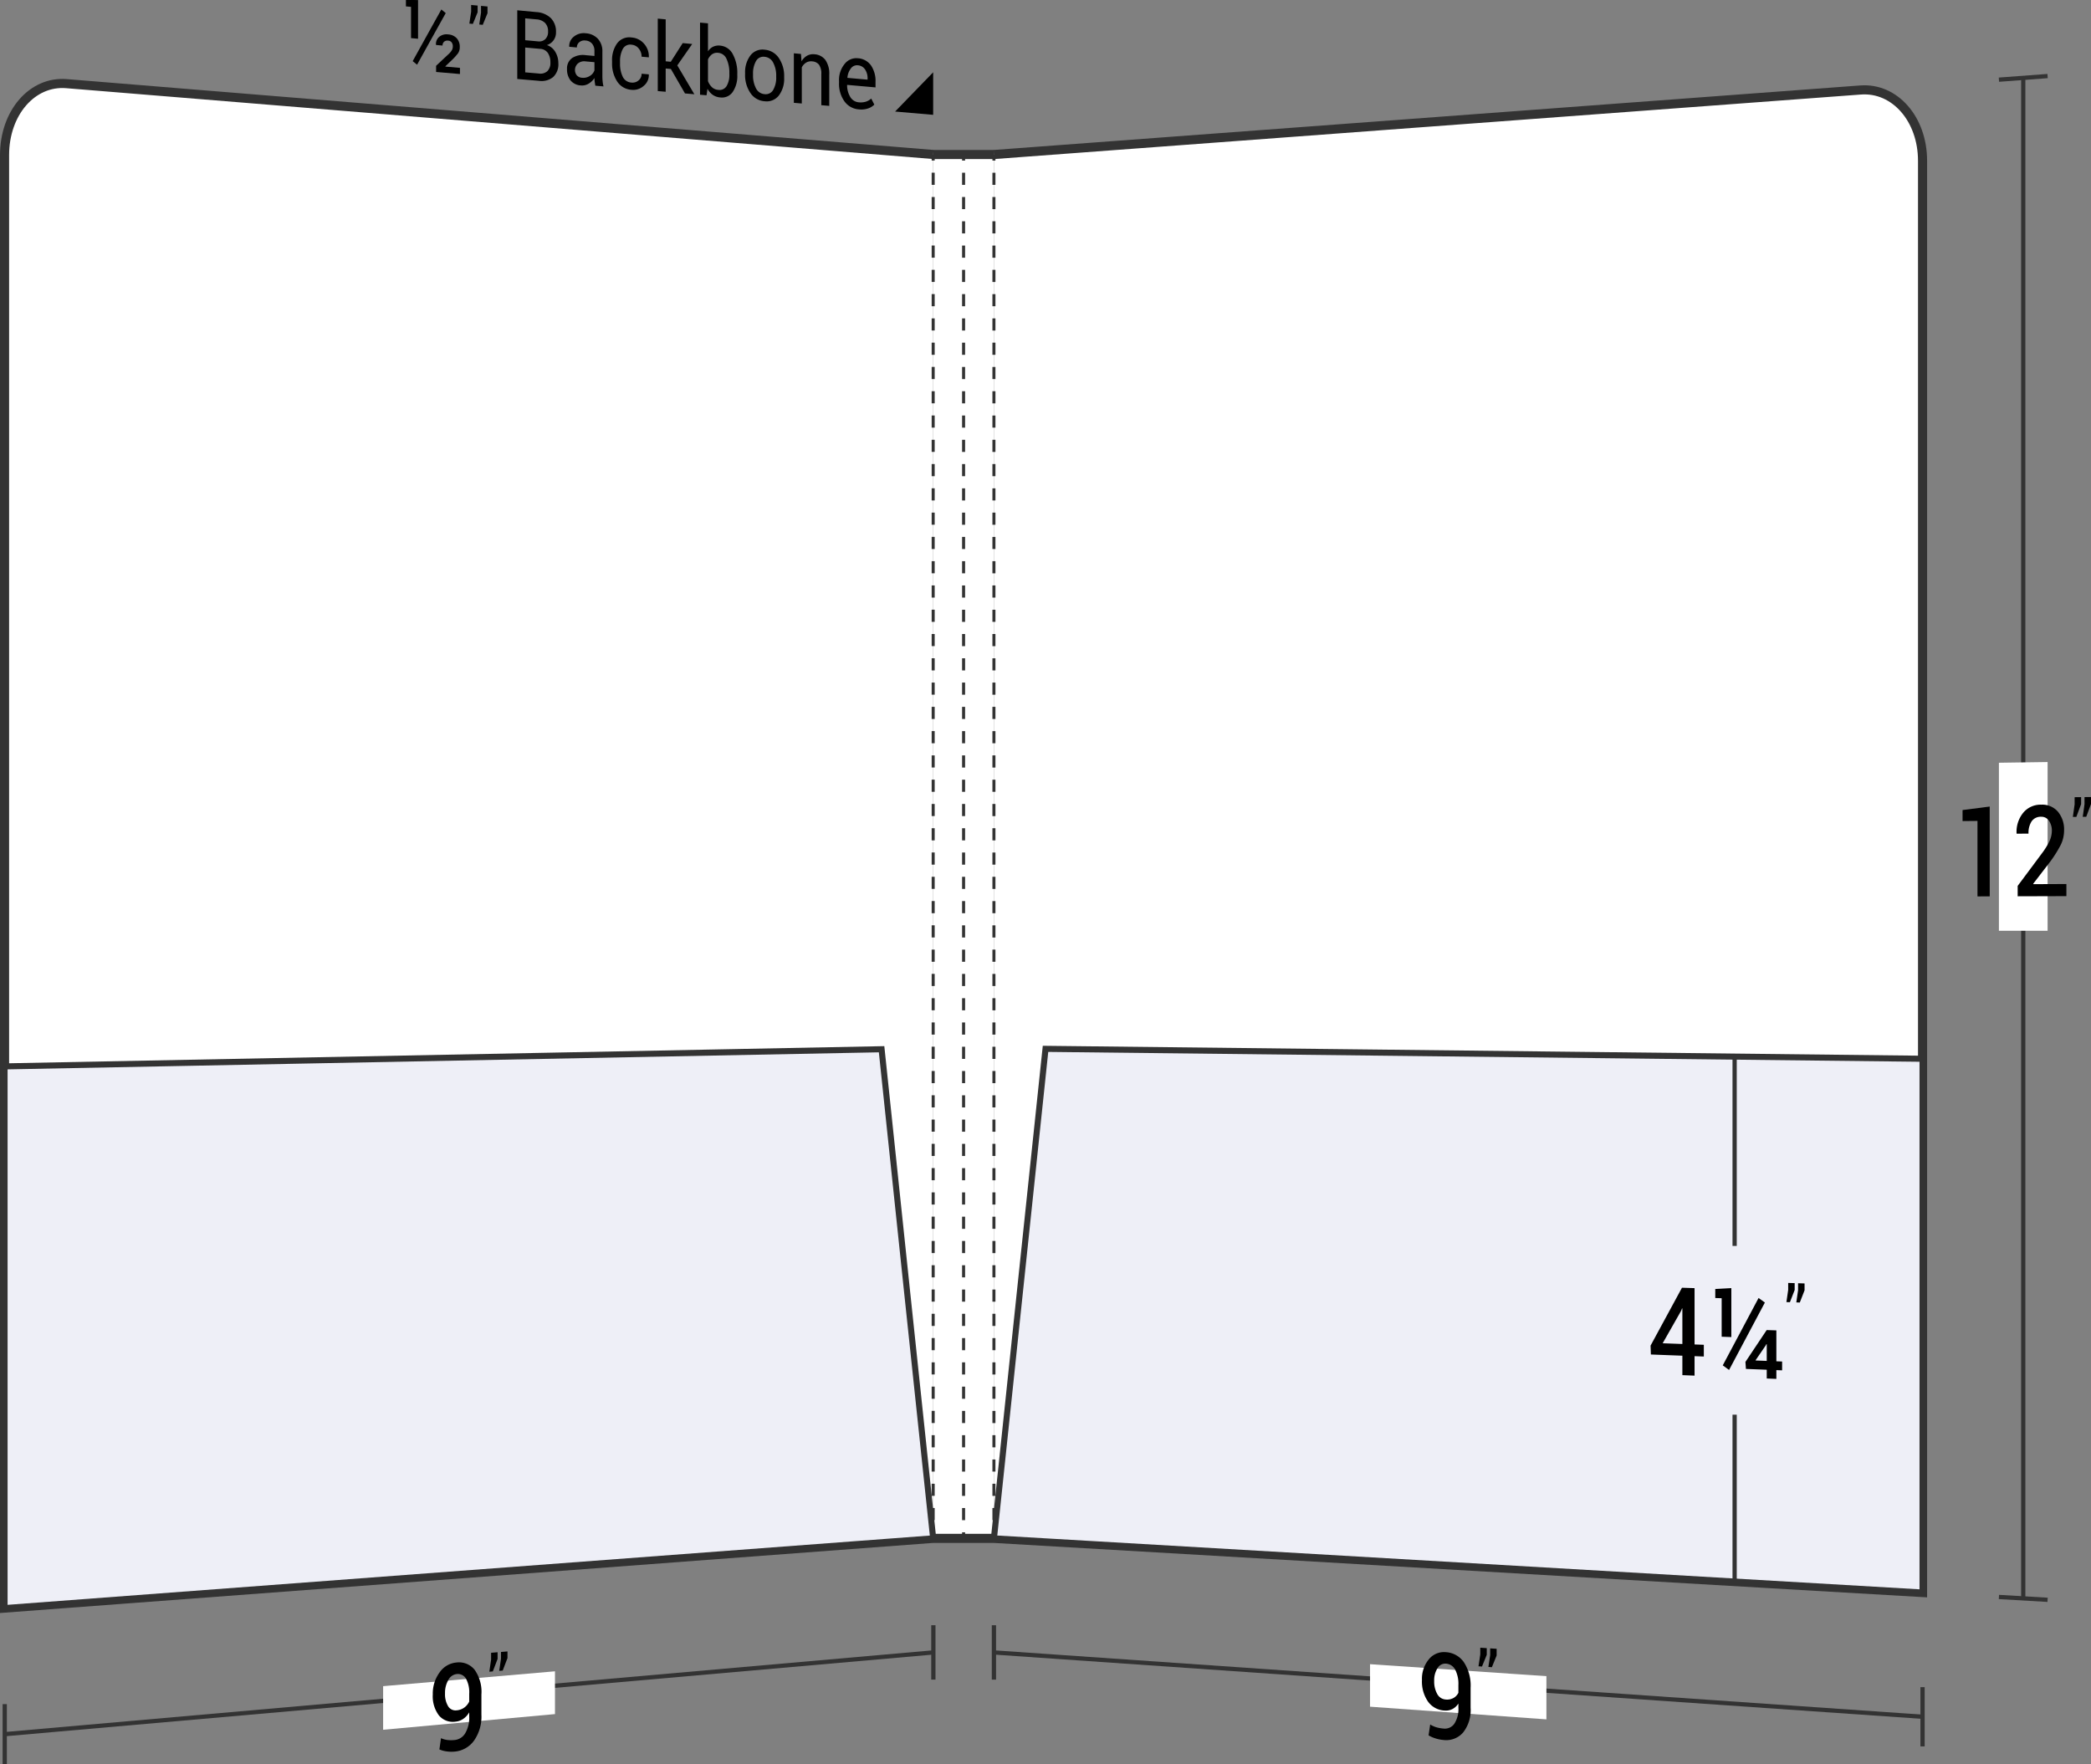
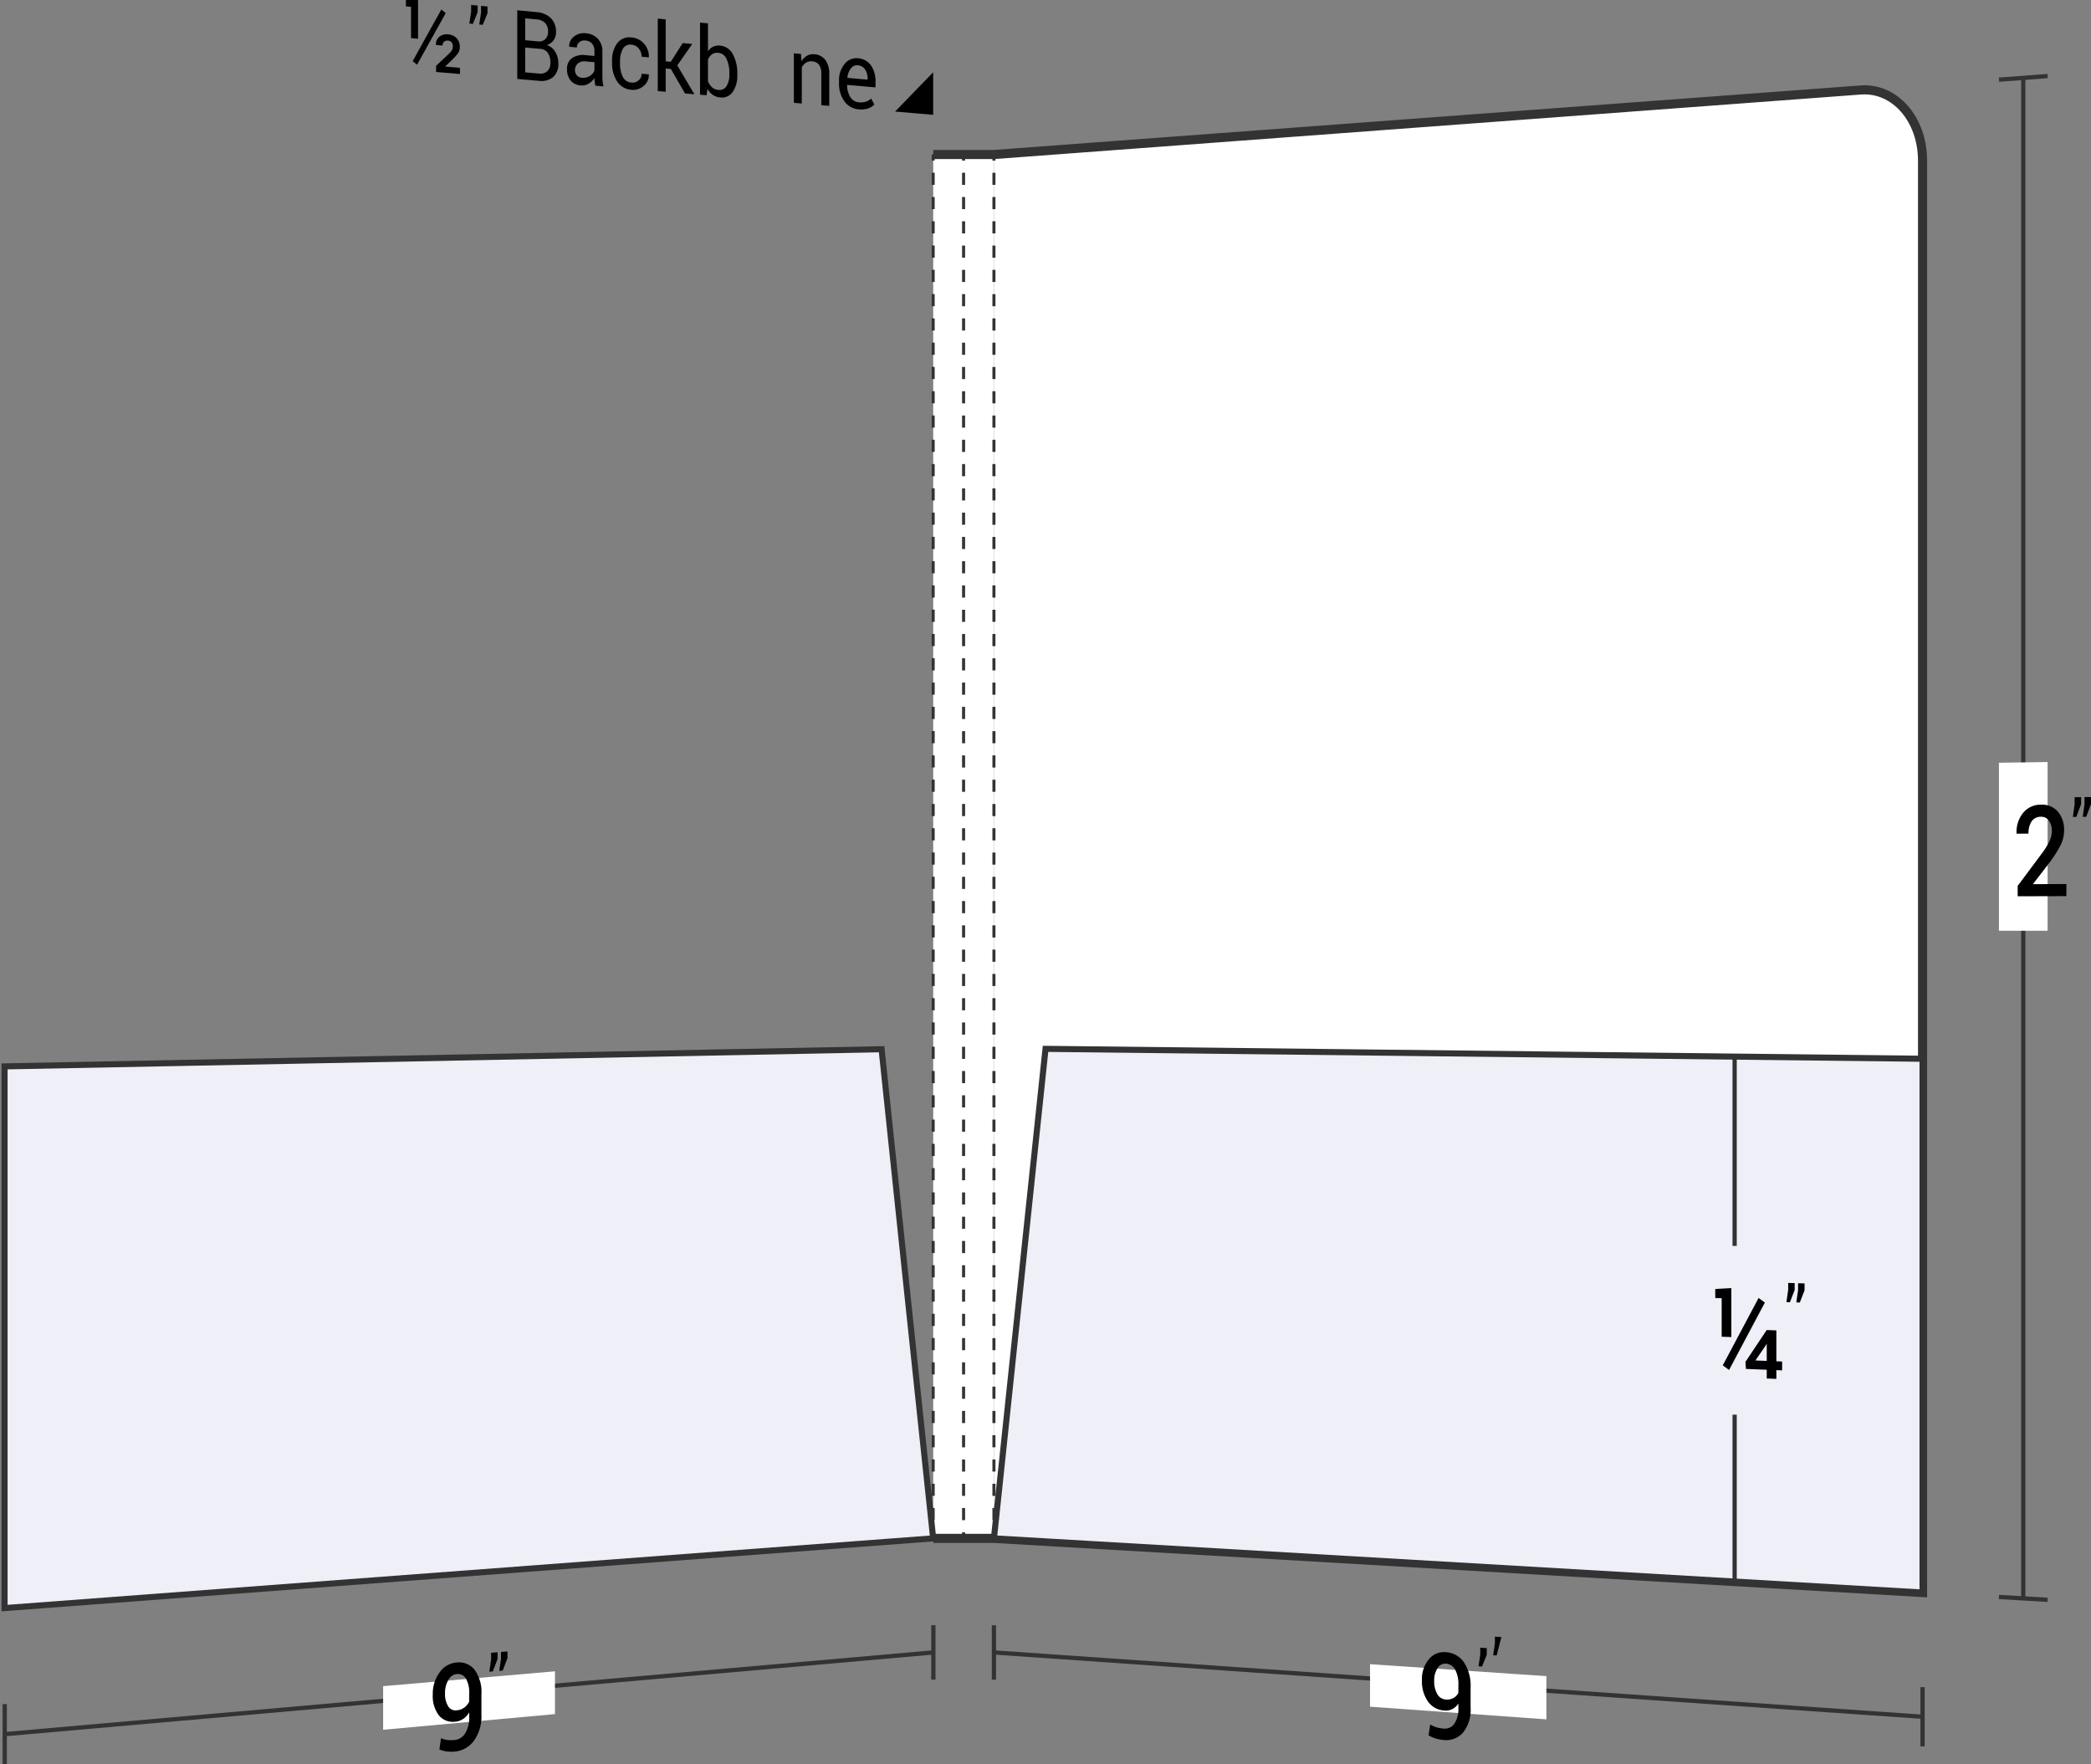
<svg xmlns="http://www.w3.org/2000/svg" viewBox="0 0 172.257 145.336">
  <rect x="0" y="0" width="172.257" height="145.336" fill="#808080" stroke="none" />
  <defs>
    <style>
      .cls-1, .cls-2 {
        fill: #fff;
      }

      .cls-2, .cls-3, .cls-4, .cls-5, .cls-6, .cls-7 {
        stroke: #333;
        stroke-miterlimit: 10;
      }

      .cls-2 {
        stroke-width: 0.75px;
      }

      .cls-3, .cls-4, .cls-5, .cls-7 {
        fill: none;
      }

      .cls-3, .cls-4, .cls-7 {
        stroke-width: 0.25px;
      }

      .cls-4 {
        stroke-dasharray: 1 1;
      }

      .cls-5 {
        stroke-width: 0.35px;
      }

      .cls-6 {
        fill: #eeeff7;
        stroke-width: 0.5px;
      }

      .cls-7 {
        stroke-dasharray: 1 1;
      }
    </style>
  </defs>
  <title>08-03</title>
  <g id="Layer_2" data-name="Layer 2">
    <g id="Layer_1-2" data-name="Layer 1">
      <g>
        <g>
          <rect class="cls-1" x="76.88" y="12.729" width="5" height="114" />
          <line class="cls-2" x1="76.88" y1="12.729" x2="81.88" y2="12.729" />
          <line class="cls-2" x1="81.88" y1="126.729" x2="76.88" y2="126.729" />
          <g>
            <line class="cls-3" x1="79.38" y1="126.729" x2="79.38" y2="126.229" />
            <line class="cls-4" x1="79.38" y1="125.229" x2="79.38" y2="13.729" />
            <line class="cls-3" x1="79.38" y1="13.229" x2="79.38" y2="12.729" />
          </g>
        </g>
        <g>
          <path class="cls-2" d="M81.88,126.729q38.25,2.231,76.5,4.462,0-58.975,0-117.95c0-3.429-2.283-6.038-5.1-5.828l-71.4,5.316" />
          <g>
            <path class="cls-5" d="M166.676,6.415V131.674" />
            <path class="cls-5" d="M164.671,6.564l4.01-.299" />
            <path class="cls-5" d="M164.671,131.557l4.01.234" />
          </g>
          <path class="cls-1" d="M168.681,76.677l-4.01-0V62.834l4.01-.059Z" />
          <g>
-             <path d="M163.914,73.841l-1.009.003V67.626l-1.229.012v-.907c.895-.115,1.342-.172,2.237-.288Z" />
            <path d="M170.23,73.822l-4.014.012v-.855c.787-1.055,1.181-1.583,1.968-2.642a6.034,6.034,0,0,0,.664-1.07,2.041,2.041,0,0,0,.183-.816,1.41,1.41,0,0,0-.237-.836.732.732,0,0,0-.639-.331.908.908,0,0,0-.789.375,1.752,1.752,0,0,0-.257,1.012l-.976.008-.008-.03a2.49,2.49,0,0,1,.527-1.669,1.851,1.851,0,0,1,1.502-.692,1.699,1.699,0,0,1,1.378.578,2.282,2.282,0,0,1,.507,1.545,2.702,2.702,0,0,1-.293,1.225,10.309,10.309,0,0,1-.907,1.422c-.538.7-.807,1.049-1.345,1.747l.013.031,2.723-.011Z" />
            <path d="M171.442,66.245c-.157.42-.235.63-.392,1.049l-.288.003c.058-.416.087-.624.146-1.04v-.585l.534-.006Zm.815-.009c-.157.42-.235.63-.392,1.05l-.288.003c.058-.416.087-.625.146-1.041V65.663l.534-.006Z" />
          </g>
          <g>
            <path class="cls-3" d="M81.88,126.729v-.5" />
            <path class="cls-4" d="M81.88,125.229q-0-55.75 0-111.5" />
            <path class="cls-3" d="M81.88,13.229v-.5" />
          </g>
          <path class="cls-6" d="M81.88,126.729q38.25,2.231,76.5,4.462 0-21.986 0-43.972-36.125-.408-72.25-.816Q84.015,106.566,81.88,126.729Z" />
          <path class="cls-5" d="M158.38,141.425q-38.25-2.649-76.5-5.299" />
          <path class="cls-5" d="M158.38,138.985v4.881" />
          <path class="cls-5" d="M81.88,133.886v4.481" />
          <path class="cls-1" d="M127.394,141.639c-5.812-.418-8.718-.627-14.529-1.044,0-1.401,0-2.101,0-3.502,5.812.395,8.718.592,14.529.987Z" />
          <g>
            <path d="M118.939,142.398a.944.944,0,0,0,.871-.402,2.213,2.213,0,0,0,.332-1.336v-.325a1.273,1.273,0,0,1-.496.456,1.21,1.21,0,0,1-.641.121,1.778,1.778,0,0,1-1.363-.733,2.897,2.897,0,0,1-.501-1.777,2.521,2.521,0,0,1,.561-1.703,1.607,1.607,0,0,1,1.387-.597,1.941,1.941,0,0,1,1.498.819,3.494,3.494,0,0,1,.561,2.111v1.654a2.977,2.977,0,0,1-.616,2.033,1.833,1.833,0,0,1-1.592.621,3.084,3.084,0,0,1-.644-.121,2.614,2.614,0,0,1-.61-.264l.133-.892a2.166,2.166,0,0,0,.519.231A2.926,2.926,0,0,0,118.939,142.398Zm.161-2.394a1.093,1.093,0,0,0,.644-.129.988.988,0,0,0,.398-.423v-.63a2.54,2.54,0,0,0-.27-1.29.926.926,0,0,0-.768-.485.738.738,0,0,0-.681.377,1.832,1.832,0,0,0-.274,1.047,2.087,2.087,0,0,0,.251,1.079A.854.854,0,0,0,119.1,140.004Z" />
-             <path d="M122.479,136.321c-.157.386-.235.579-.392.965l-.288-.019.146-.975v-.555l.534.035Zm.815.054c-.157.387-.235.58-.392.966l-.288-.019.146-.976v-.555l.534.035Z" />
+             <path d="M122.479,136.321c-.157.386-.235.579-.392.965l-.288-.019.146-.975v-.555l.534.035Zm.815.054l-.288-.019.146-.976v-.555l.534.035Z" />
          </g>
          <g>
            <path class="cls-5" d="M142.899,87.043c0,6.238,0,9.357,0,15.595" />
            <path class="cls-5" d="M142.899,116.54v13.747" />
            <g>
-               <path d="M139.598,110.754l.764.028v.966l-.764-.029v1.604l-1.004-.04c0-.641,0-.961,0-1.602l-2.594-.099-.025-.732c1.034-1.902,1.552-2.855,2.586-4.768l1.037.033Zm-2.627-.098,1.623.06v-2.923l-.025-.011-.083.21C137.88,109.06,137.577,109.592,136.971,110.656Z" />
              <path d="M142.628,110.146l-.797-.029V106.946l-.527-.017v-.744c.53-.029.795-.043,1.324-.072Zm-.188,2.709c-.207-.151-.311-.227-.519-.378,1.18-2.213,1.771-3.323,2.951-5.551.207.15.311.225.519.376C144.212,109.531,143.621,110.642,142.441,112.856Zm3.897-.714.474.018v.728l-.474-.019v.723l-.792-.032v-.722l-1.715-.067-.041-.579c.7-1.047,1.051-1.572,1.751-2.623l.797.028Zm-1.71-.091.013.025.905.035v-1.375l-.025-.011-.05.097C145.134,111.314,144.965,111.56,144.628,112.051Z" />
              <path d="M147.845,106.268c-.157.403-.235.604-.392,1.007l-.288-.01.146-1.008v-.571l.534.017Zm.815.026c-.157.403-.235.605-.392,1.007l-.288-.01.146-1.009v-.571l.534.017Z" />
            </g>
          </g>
        </g>
        <g>
          <g>
            <path class="cls-5" d="M76.89,136.124q-38.25,3.368-76.5,6.735" />
            <path class="cls-5" d="M.39,140.383v4.953" />
          </g>
          <path class="cls-1" d="M45.719,141.205c-5.663.516-8.494.774-14.157,1.29v-3.591c5.663-.49,8.494-.735,14.157-1.224C45.719,139.09,45.719,139.795,45.719,141.205Z" />
          <g>
            <path d="M37.451,143.34a1.141,1.141,0,0,0,.871-.551,2.517,2.517,0,0,0,.332-1.402V141.06a1.625,1.625,0,0,1-.496.541,1.356,1.356,0,0,1-.641.227,1.488,1.488,0,0,1-1.363-.52,2.617,2.617,0,0,1-.501-1.722,2.94,2.94,0,0,1,.561-1.815A1.892,1.892,0,0,1,37.6,136.955a1.649,1.649,0,0,1,1.498.598,3.142,3.142,0,0,1,.561,2.037v1.663a3.437,3.437,0,0,1-.616,2.147,2.196,2.196,0,0,1-1.592.894A2.893,2.893,0,0,1,36.807,144.28a2.21,2.21,0,0,1-.61-.164l.133-.927a1.828,1.828,0,0,0,.519.148A2.766,2.766,0,0,0,37.451,143.34Zm.161-2.445a1.23,1.23,0,0,0,.644-.234,1.254,1.254,0,0,0,.398-.49v-.635a2.34,2.34,0,0,0-.27-1.258.775.775,0,0,0-.768-.371.888.888,0,0,0-.681.487,2.091,2.091,0,0,0-.274,1.103,1.917,1.917,0,0,0,.251,1.052A.707.707,0,0,0,37.612,140.895Z" />
            <path d="M40.991,136.661c-.157.411-.235.616-.392,1.027l-.288.025.146-1.001v-.557l.534-.045Zm.815-.069c-.157.41-.235.615-.392,1.026l-.288.025.146-1v-.556l.534-.045Z" />
          </g>
-           <path class="cls-2" d="M76.875,126.727q-38.25,2.873-76.5,5.746v-119.7c0-3.479,2.283-6.113,5.1-5.883q35.7,2.917,71.4,5.835" />
          <path class="cls-6" d="M76.875,126.727Q38.625,129.6.375,132.473.375,110.161.375,87.848q36.125-.707,72.25-1.414Q74.738,106.582,76.875,126.727Z" />
          <g>
            <path class="cls-3" d="M76.875,126.727v-.5" />
            <path class="cls-7" d="M76.875,125.227q0-55.751,0-111.502" />
            <path class="cls-3" d="M76.875,13.225v-.5" />
          </g>
          <path class="cls-5" d="M76.891,133.883v4.481" />
          <g>
            <path d="M34.439,3.192l-.578-.052c0-1.03,0-1.545,0-2.575L33.44.527V0c.4.001.599.002.999.003C34.439,1.279,34.439,1.917,34.439,3.192ZM34.359,5.33l-.361-.295c.944-1.707,1.416-2.557,2.36-4.253.145.118.217.178.362.296C35.776,2.774,35.303,3.624,34.359,5.33Zm3.533.768-1.966-.169V5.419c.401-.376.602-.564,1.003-.939a1.489,1.489,0,0,0,.302-.355.648.648,0,0,0,.073-.305.535.535,0,0,0-.095-.325.375.375,0,0,0-.287-.147.422.422,0,0,0-.344.095.409.409,0,0,0-.121.31l-.534-.048-.007-.024a.762.762,0,0,1,.259-.639.946.946,0,0,1,.747-.207,1.045,1.045,0,0,1,.701.314,1.028,1.028,0,0,1,.252.727.866.866,0,0,1-.147.519,5.064,5.064,0,0,1-.533.583c-.203.194-.305.29-.508.484l.007.024,1.198.104Z" />
            <path d="M39.346,1.01c-.157.384-.235.576-.392.96l-.288-.026.146-.977v-.558L39.346.458Zm.815.076c-.157.383-.235.575-.392.959l-.288-.026.146-.976V.484l.534.05Z" />
            <path d="M42.612,6.505V.847l1.577.148a1.883,1.883,0,0,1,1.186.492,1.585,1.585,0,0,1,.428,1.183,1.068,1.068,0,0,1-.205.653,1.094,1.094,0,0,1-.542.39,1.255,1.255,0,0,1,.689.561,1.762,1.762,0,0,1,.251.932,1.43,1.43,0,0,1-.431,1.145,1.514,1.514,0,0,1-1.167.308Zm.654-3.193,1.059.096a.732.732,0,0,0,.595-.181.824.824,0,0,0,.229-.632.961.961,0,0,0-.248-.707,1.111,1.111,0,0,0-.712-.293L43.266,1.51Zm0,.602V5.96l1.132.098a.857.857,0,0,0,.694-.196.925.925,0,0,0,.249-.705,1.369,1.369,0,0,0-.208-.794.818.818,0,0,0-.639-.339Z" />
            <path d="M49.043,7.059c-.021-.128-.039-.24-.052-.338-.012-.097-.019-.195-.021-.293a1.432,1.432,0,0,1-.477.462,1.023,1.023,0,0,1-.632.148,1.181,1.181,0,0,1-.855-.408,1.453,1.453,0,0,1-.294-.947,1.04,1.04,0,0,1,.417-.9,1.635,1.635,0,0,1,1.131-.237l.71.064V4.198a.9.9,0,0,0-.192-.597.763.763,0,0,0-.544-.263.663.663,0,0,0-.514.14.543.543,0,0,0-.197.432l-.624-.056-.007-.024a.977.977,0,0,1,.37-.801,1.28,1.28,0,0,1,1.008-.286,1.482,1.482,0,0,1,.982.45,1.498,1.498,0,0,1,.372,1.072c0,.802,0,1.204,0,2.006q0,.223.021.433a2.601,2.601,0,0,0,.072.414Zm-1.086-.653a.983.983,0,0,0,.642-.156.859.859,0,0,0,.371-.452l0-.676-.733-.065a.806.806,0,0,0-.633.175.72.72,0,0,0-.088.974A.625.625,0,0,0,47.957,6.406Z" />
            <path d="M52.035,6.803a.752.752,0,0,0,.573-.182.685.685,0,0,0,.247-.548l.588.052.007.024a1.133,1.133,0,0,1-.414.918,1.285,1.285,0,0,1-1.001.332,1.516,1.516,0,0,1-1.198-.695,2.698,2.698,0,0,1-.415-1.524V5.017a2.35,2.35,0,0,1,.416-1.445A1.251,1.251,0,0,1,52.035,3.088a1.487,1.487,0,0,1,1.031.524,1.565,1.565,0,0,1,.387,1.089l-.007.022L52.855,4.67a1.029,1.029,0,0,0-.232-.667.826.826,0,0,0-.588-.32.691.691,0,0,0-.735.361,2.143,2.143,0,0,0-.221,1.03v.161a2.428,2.428,0,0,0,.219,1.08A.849.849,0,0,0,52.035,6.803Z" />
            <path d="M55.266,5.681l-.426-.038V7.559l-.653-.056c0-2.388,0-3.582,0-5.97l.653.062c0,1.383,0,2.074,0,3.456l.419.038c.393-.616.589-.924.982-1.538l.784.072c-.491.704-.737,1.056-1.229,1.763.562.953.843,1.428,1.404,2.377l-.771-.066C55.965,6.892,55.732,6.489,55.266,5.681Z" />
            <path d="M60.738,6.171a2.33,2.33,0,0,1-.374,1.4,1.076,1.076,0,0,1-1.027.456,1.258,1.258,0,0,1-.617-.211,1.394,1.394,0,0,1-.436-.504l-.079.537-.535-.046V1.861l.654.062V4.229a1.051,1.051,0,0,1,.42-.38A1.091,1.091,0,0,1,59.33,3.758a1.295,1.295,0,0,1,1.036.702,3.214,3.214,0,0,1,.372,1.631Zm-.654-.138a2.676,2.676,0,0,0-.228-1.173.824.824,0,0,0-.692-.509.729.729,0,0,0-.51.123,1.035,1.035,0,0,0-.33.425V6.684a1.365,1.365,0,0,0,.33.504.845.845,0,0,0,.517.216.681.681,0,0,0,.688-.316,1.812,1.812,0,0,0,.226-.975Z" />
-             <path d="M61.381,6.035A2.296,2.296,0,0,1,61.813,4.575a1.251,1.251,0,0,1,1.172-.481,1.548,1.548,0,0,1,1.181.694,2.631,2.631,0,0,1,.433,1.534v.083A2.275,2.275,0,0,1,64.166,7.861a1.267,1.267,0,0,1-1.175.48,1.53,1.53,0,0,1-1.177-.687,2.625,2.625,0,0,1-.434-1.537Zm.654.14a2.278,2.278,0,0,0,.24,1.095.862.862,0,0,0,.716.486.701.701,0,0,0,.71-.361,2.006,2.006,0,0,0,.243-1.05V6.261a2.259,2.259,0,0,0-.244-1.09.872.872,0,0,0-.716-.492.693.693,0,0,0-.709.363,2.038,2.038,0,0,0-.24,1.048Z" />
            <path d="M65.984,4.444l.046.611a1.225,1.225,0,0,1,.45-.462,1.028,1.028,0,0,1,.616-.122,1.22,1.22,0,0,1,.899.468,1.969,1.969,0,0,1,.318,1.217V8.721l-.653-.056V6.113a1.284,1.284,0,0,0-.188-.78.776.776,0,0,0-.573-.278.789.789,0,0,0-.5.109.95.95,0,0,0-.347.39V8.526l-.654-.056V4.391Z" />
            <path d="M70.755,9.01a1.588,1.588,0,0,1-1.194-.667,2.472,2.472,0,0,1-.442-1.503v-.165a2.079,2.079,0,0,1,.456-1.401,1.221,1.221,0,0,1,1.081-.476,1.43,1.43,0,0,1,1.099.594A2.285,2.285,0,0,1,72.126,6.741v.459l-2.331-.207-.01.018a1.851,1.851,0,0,0,.263.981.89.89,0,0,0,.707.437,1.434,1.434,0,0,0,.583-.056,1.167,1.167,0,0,0,.433-.256c.102.2.154.301.256.501a1.339,1.339,0,0,1-.508.313A1.778,1.778,0,0,1,70.755,9.01Zm-.1-3.632a.619.619,0,0,0-.561.261,1.45,1.45,0,0,0-.285.756l.007.019,1.656.148V6.466a1.303,1.303,0,0,0-.206-.742A.775.775,0,0,0,70.656,5.378Z" />
          </g>
          <path d="M73.739,9.189c1.254-1.3,1.881-1.947,3.136-3.234V9.459" />
        </g>
      </g>
    </g>
  </g>
</svg>